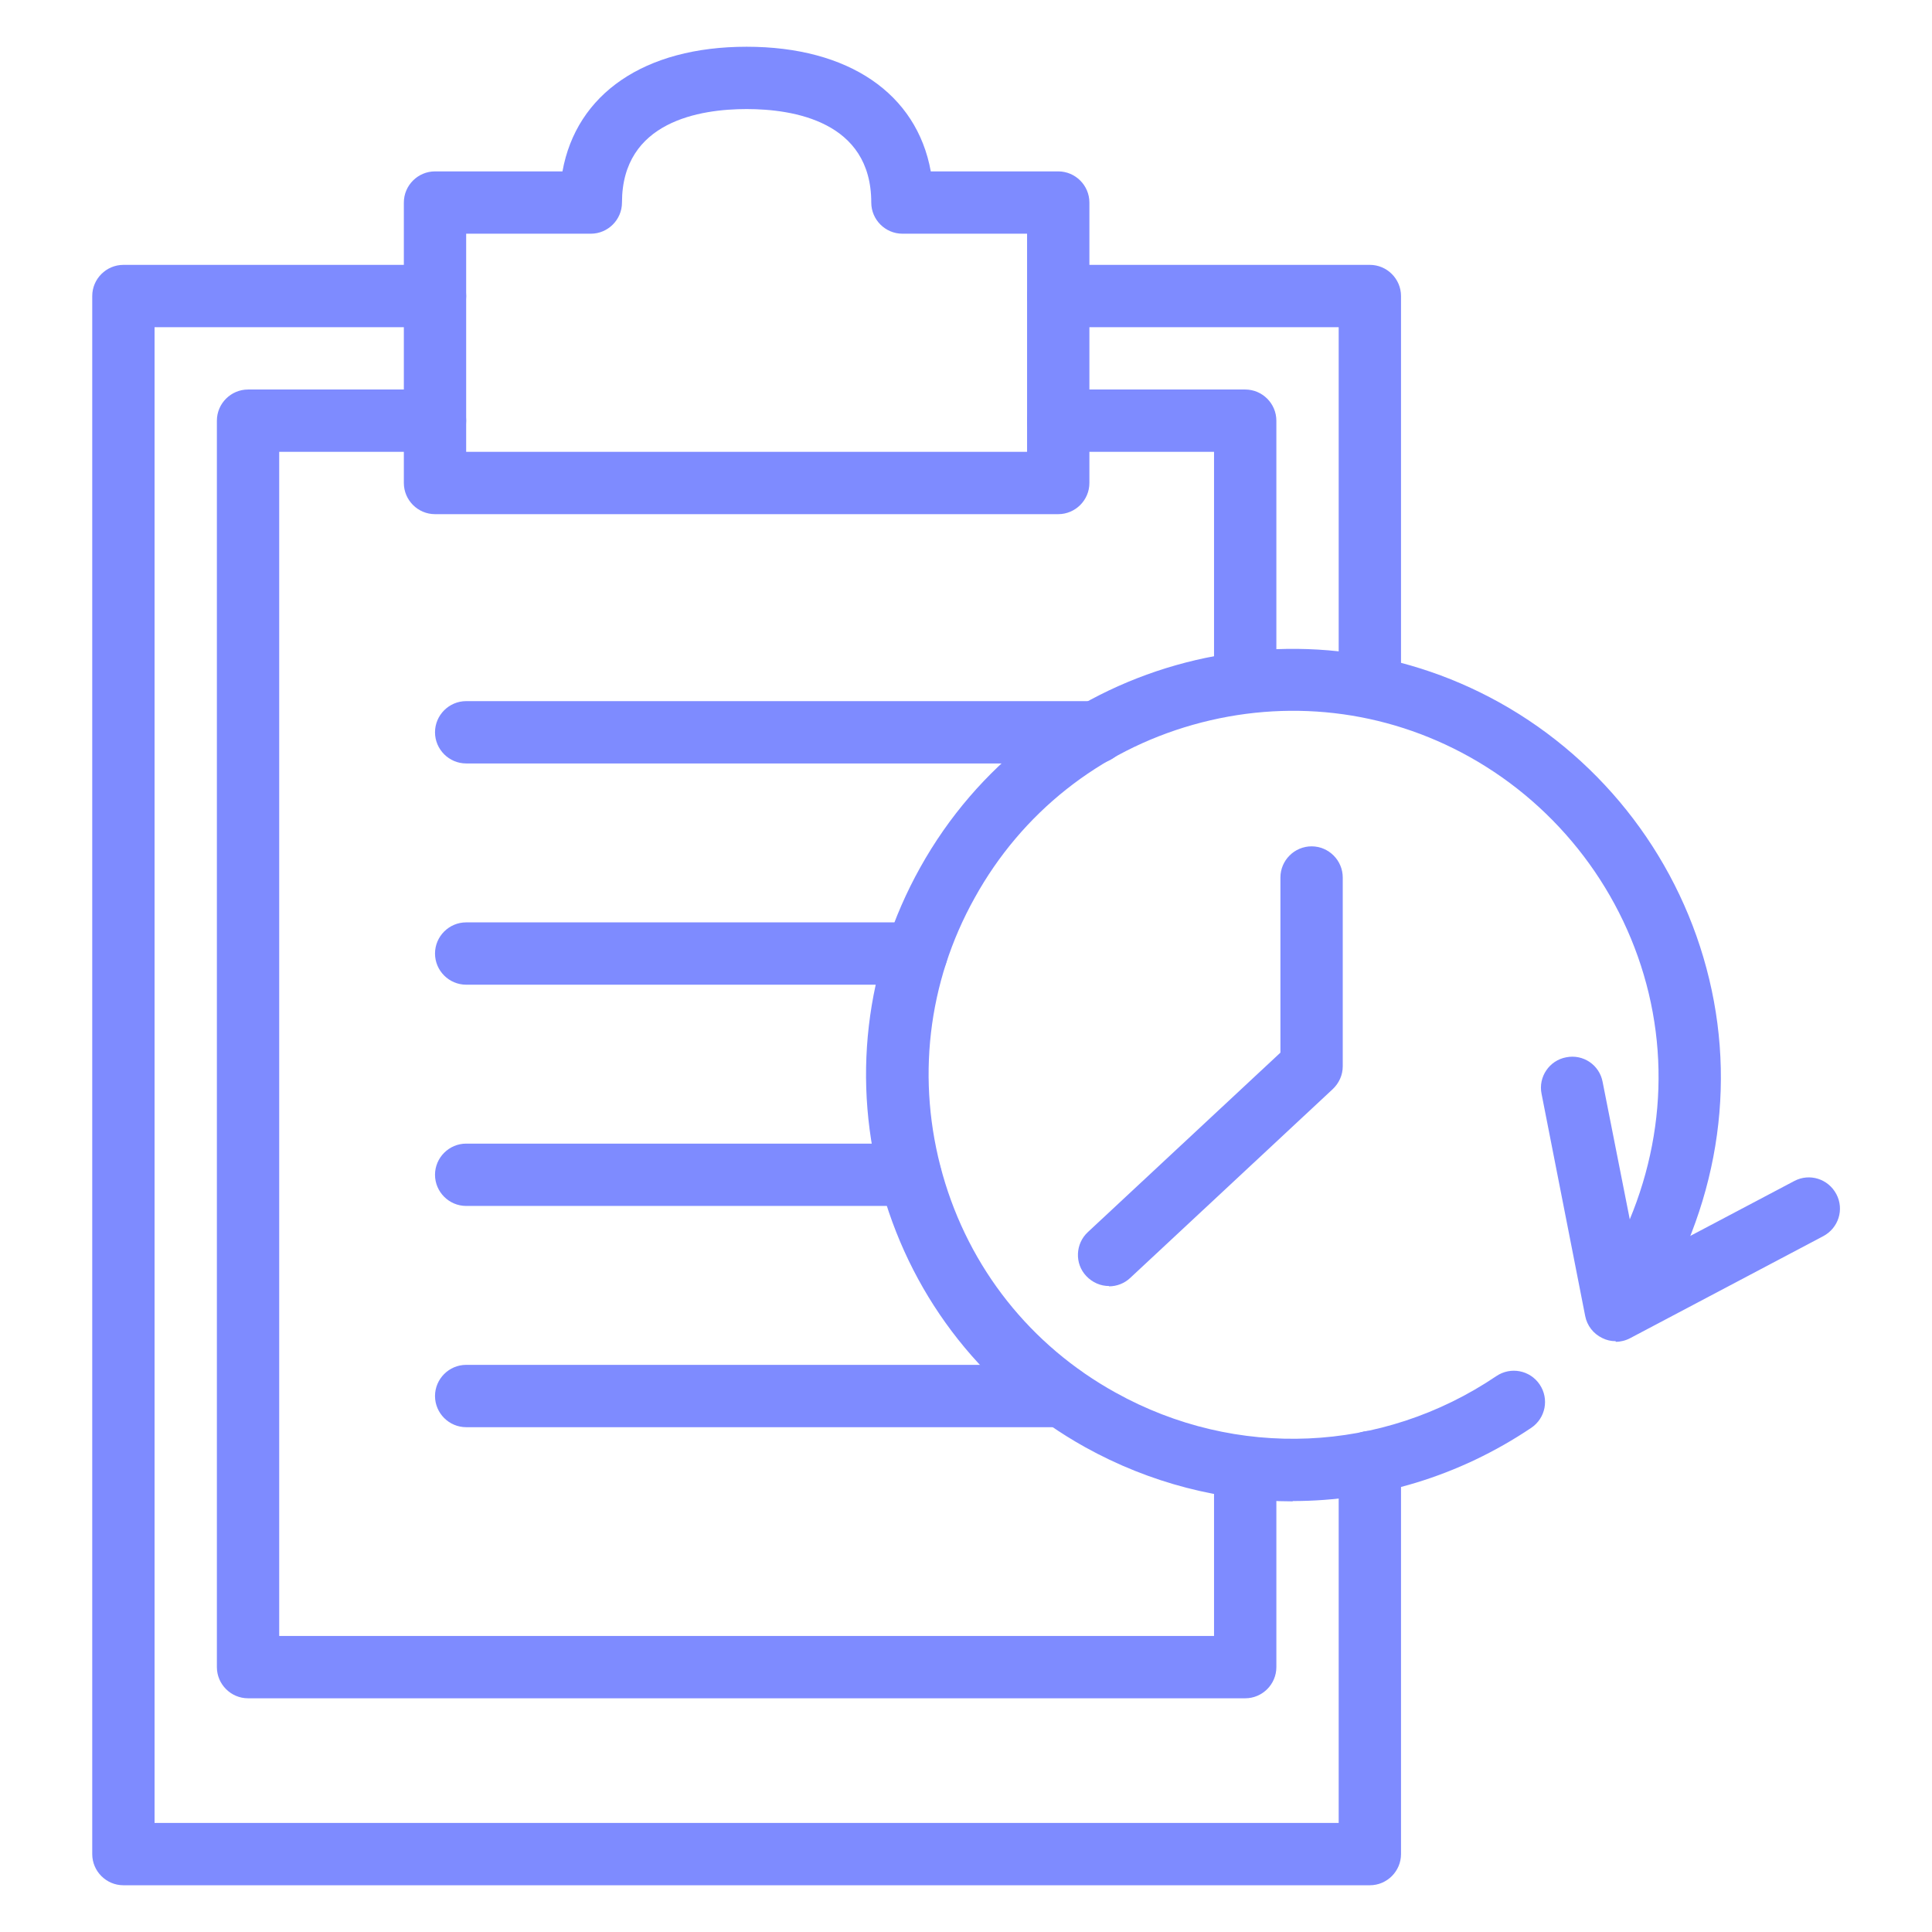
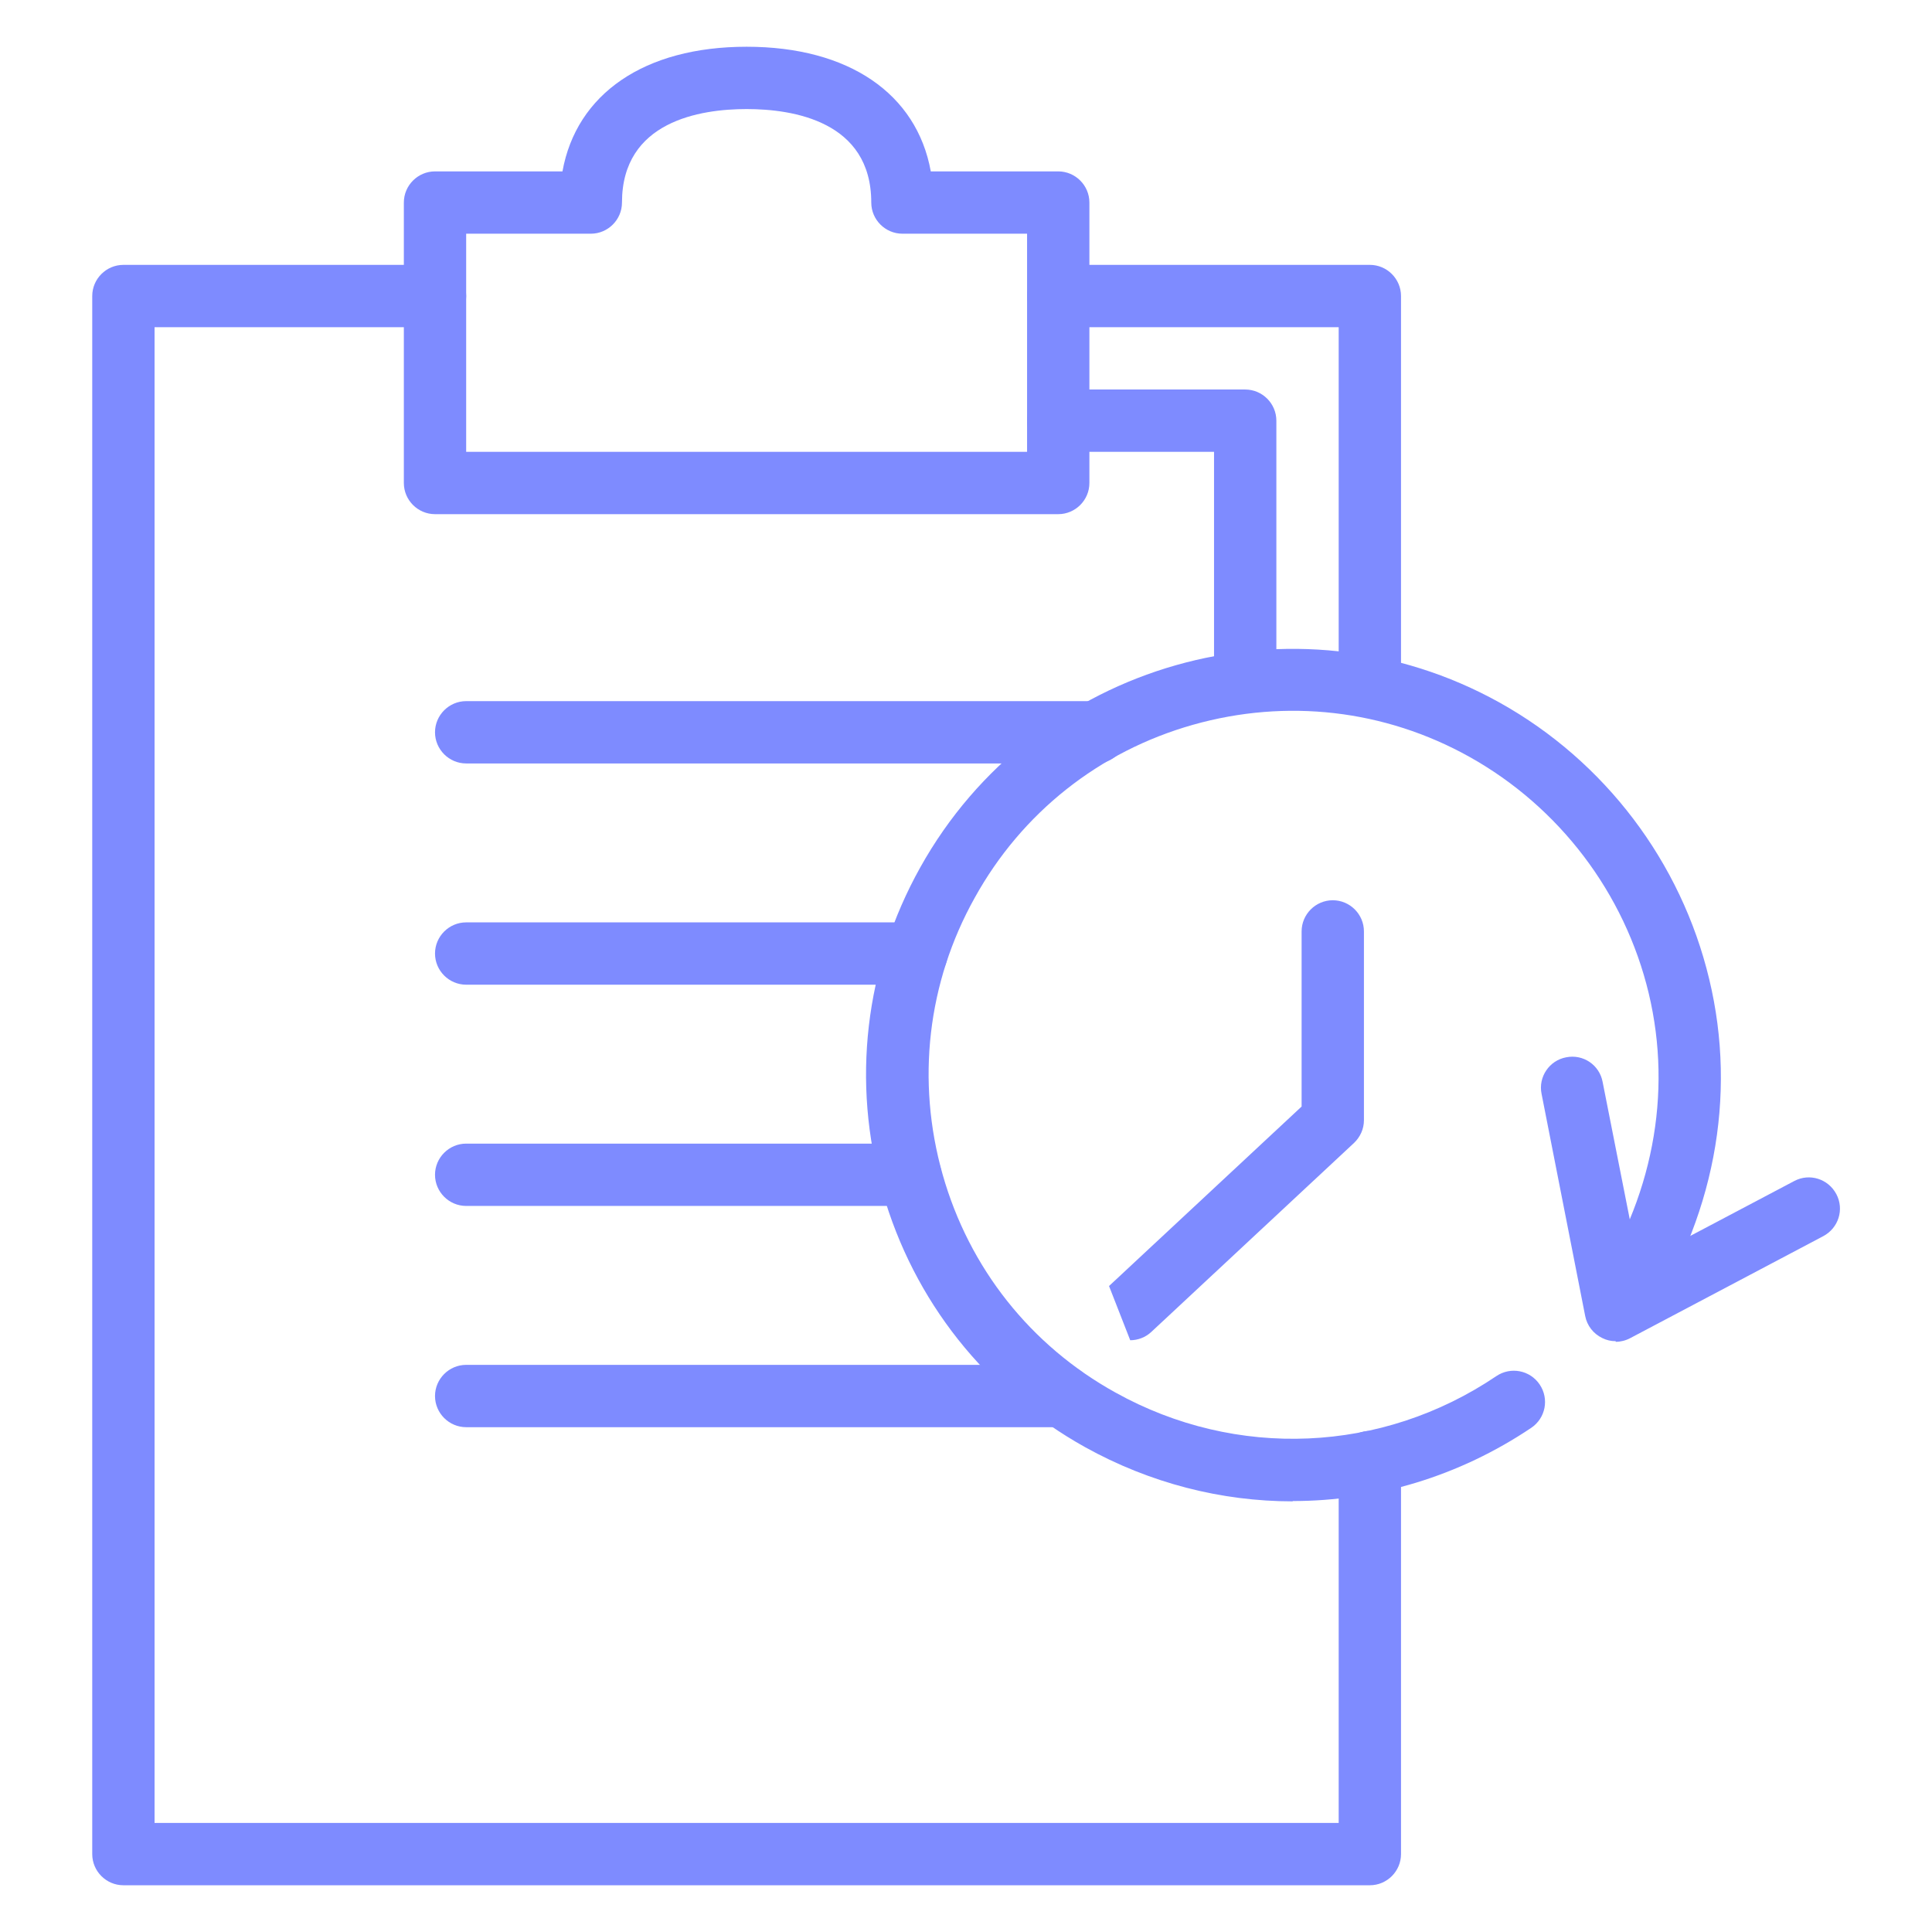
<svg xmlns="http://www.w3.org/2000/svg" id="Layer_1" viewBox="0 0 62 62">
  <defs>
    <style>.cls-1{fill:#7e8bff;}</style>
  </defs>
  <path class="cls-1" d="M51.85,43.04c-.15,0-.29-.03-.43-.1-.29-.14-.49-.4-.55-.71l-1.4-7.13c-.11-.54.25-1.07.79-1.17.55-.11,1.07.25,1.17.79l1.15,5.82,5-2.64c.49-.26,1.09-.07,1.35.42.26.49.07,1.09-.42,1.35l-6.19,3.27c-.15.08-.31.12-.47.12Z" />
  <path class="cls-1" d="M41.48,48.18c-2.28,0-4.57-.58-6.66-1.74-3.19-1.78-5.5-4.69-6.5-8.2s-.57-7.21,1.21-10.4c3.67-6.59,12.01-8.96,18.6-5.29,3.37,1.88,5.82,5.11,6.72,8.87.91,3.78.15,7.73-2.12,11.12-.31.46-.93.58-1.39.27-.46-.31-.58-.93-.27-1.39,1.96-2.92,2.61-6.31,1.84-9.54-.77-3.22-2.87-5.98-5.75-7.59-2.72-1.52-5.88-1.88-8.88-1.03-3,.85-5.49,2.82-7,5.55-1.52,2.72-1.88,5.88-1.03,8.88s2.82,5.49,5.55,7c3.87,2.15,8.55,1.95,12.22-.53.46-.31,1.08-.19,1.39.27.31.46.19,1.08-.27,1.39-2.32,1.56-4.98,2.35-7.65,2.35Z" />
-   <path class="cls-1" d="M35.59,41.27c-.27,0-.53-.11-.73-.32-.38-.4-.35-1.04.05-1.41l6.18-5.76v-5.62c0-.55.45-1,1-1s1,.45,1,1v6.06c0,.28-.12.54-.32.73l-6.5,6.06c-.19.18-.44.27-.68.27Z" />
+   <path class="cls-1" d="M35.59,41.27l6.18-5.76v-5.62c0-.55.45-1,1-1s1,.45,1,1v6.06c0,.28-.12.54-.32.73l-6.5,6.06c-.19.18-.44.27-.68.27Z" />
  <path class="cls-1" d="M43.96,60.5H3.96c-.55,0-1-.45-1-1V9.5c0-.55.45-1,1-1h10c.55,0,1,.45,1,1s-.45,1-1,1H4.96v48h38v-11.58c0-.55.45-1,1-1s1,.45,1,1v12.58c0,.55-.45,1-1,1Z" />
  <path class="cls-1" d="M43.96,22.82c-.55,0-1-.45-1-1v-11.32h-9c-.55,0-1-.45-1-1s.45-1,1-1h10c.55,0,1,.45,1,1v12.32c0,.55-.45,1-1,1Z" />
  <path class="cls-1" d="M33.96,16.5H13.96c-.55,0-1-.45-1-1V6.5c0-.55.45-1,1-1h4.09c.45-2.49,2.63-4,5.91-4s5.46,1.51,5.91,4h4.09c.55,0,1,.45,1,1v9c0,.55-.45,1-1,1ZM14.96,14.5h18v-7h-4c-.55,0-1-.45-1-1,0-2.61-2.51-3-4-3s-4,.39-4,3c0,.55-.45,1-1,1h-4v7ZM29.96,6.5h0,0Z" />
  <path class="cls-1" d="M39.96,22.82c-.55,0-1-.45-1-1v-7.32h-5c-.55,0-1-.45-1-1s.45-1,1-1h6c.55,0,1,.45,1,1v8.32c0,.55-.45,1-1,1Z" />
-   <path class="cls-1" d="M39.96,54.5H7.96c-.55,0-1-.45-1-1V13.5c0-.55.45-1,1-1h6c.55,0,1,.45,1,1s-.45,1-1,1h-5v38h30v-4.87c0-.55.45-1,1-1s1,.45,1,1v5.87c0,.55-.45,1-1,1Z" />
  <path class="cls-1" d="M35.18,24.5H14.96c-.55,0-1-.45-1-1s.45-1,1-1h20.21c.55,0,1,.45,1,1s-.45,1-1,1Z" />
  <path class="cls-1" d="M29.41,31.6h-14.45c-.55,0-1-.45-1-1s.45-1,1-1h14.45c.55,0,1,.45,1,1s-.45,1-1,1Z" />
  <path class="cls-1" d="M29.21,38.7h-14.25c-.55,0-1-.45-1-1s.45-1,1-1h14.25c.55,0,1,.45,1,1s-.45,1-1,1Z" />
  <path class="cls-1" d="M34.09,45.8H14.96c-.55,0-1-.45-1-1s.45-1,1-1h19.13c.55,0,1,.45,1,1s-.45,1-1,1Z" />
</svg>